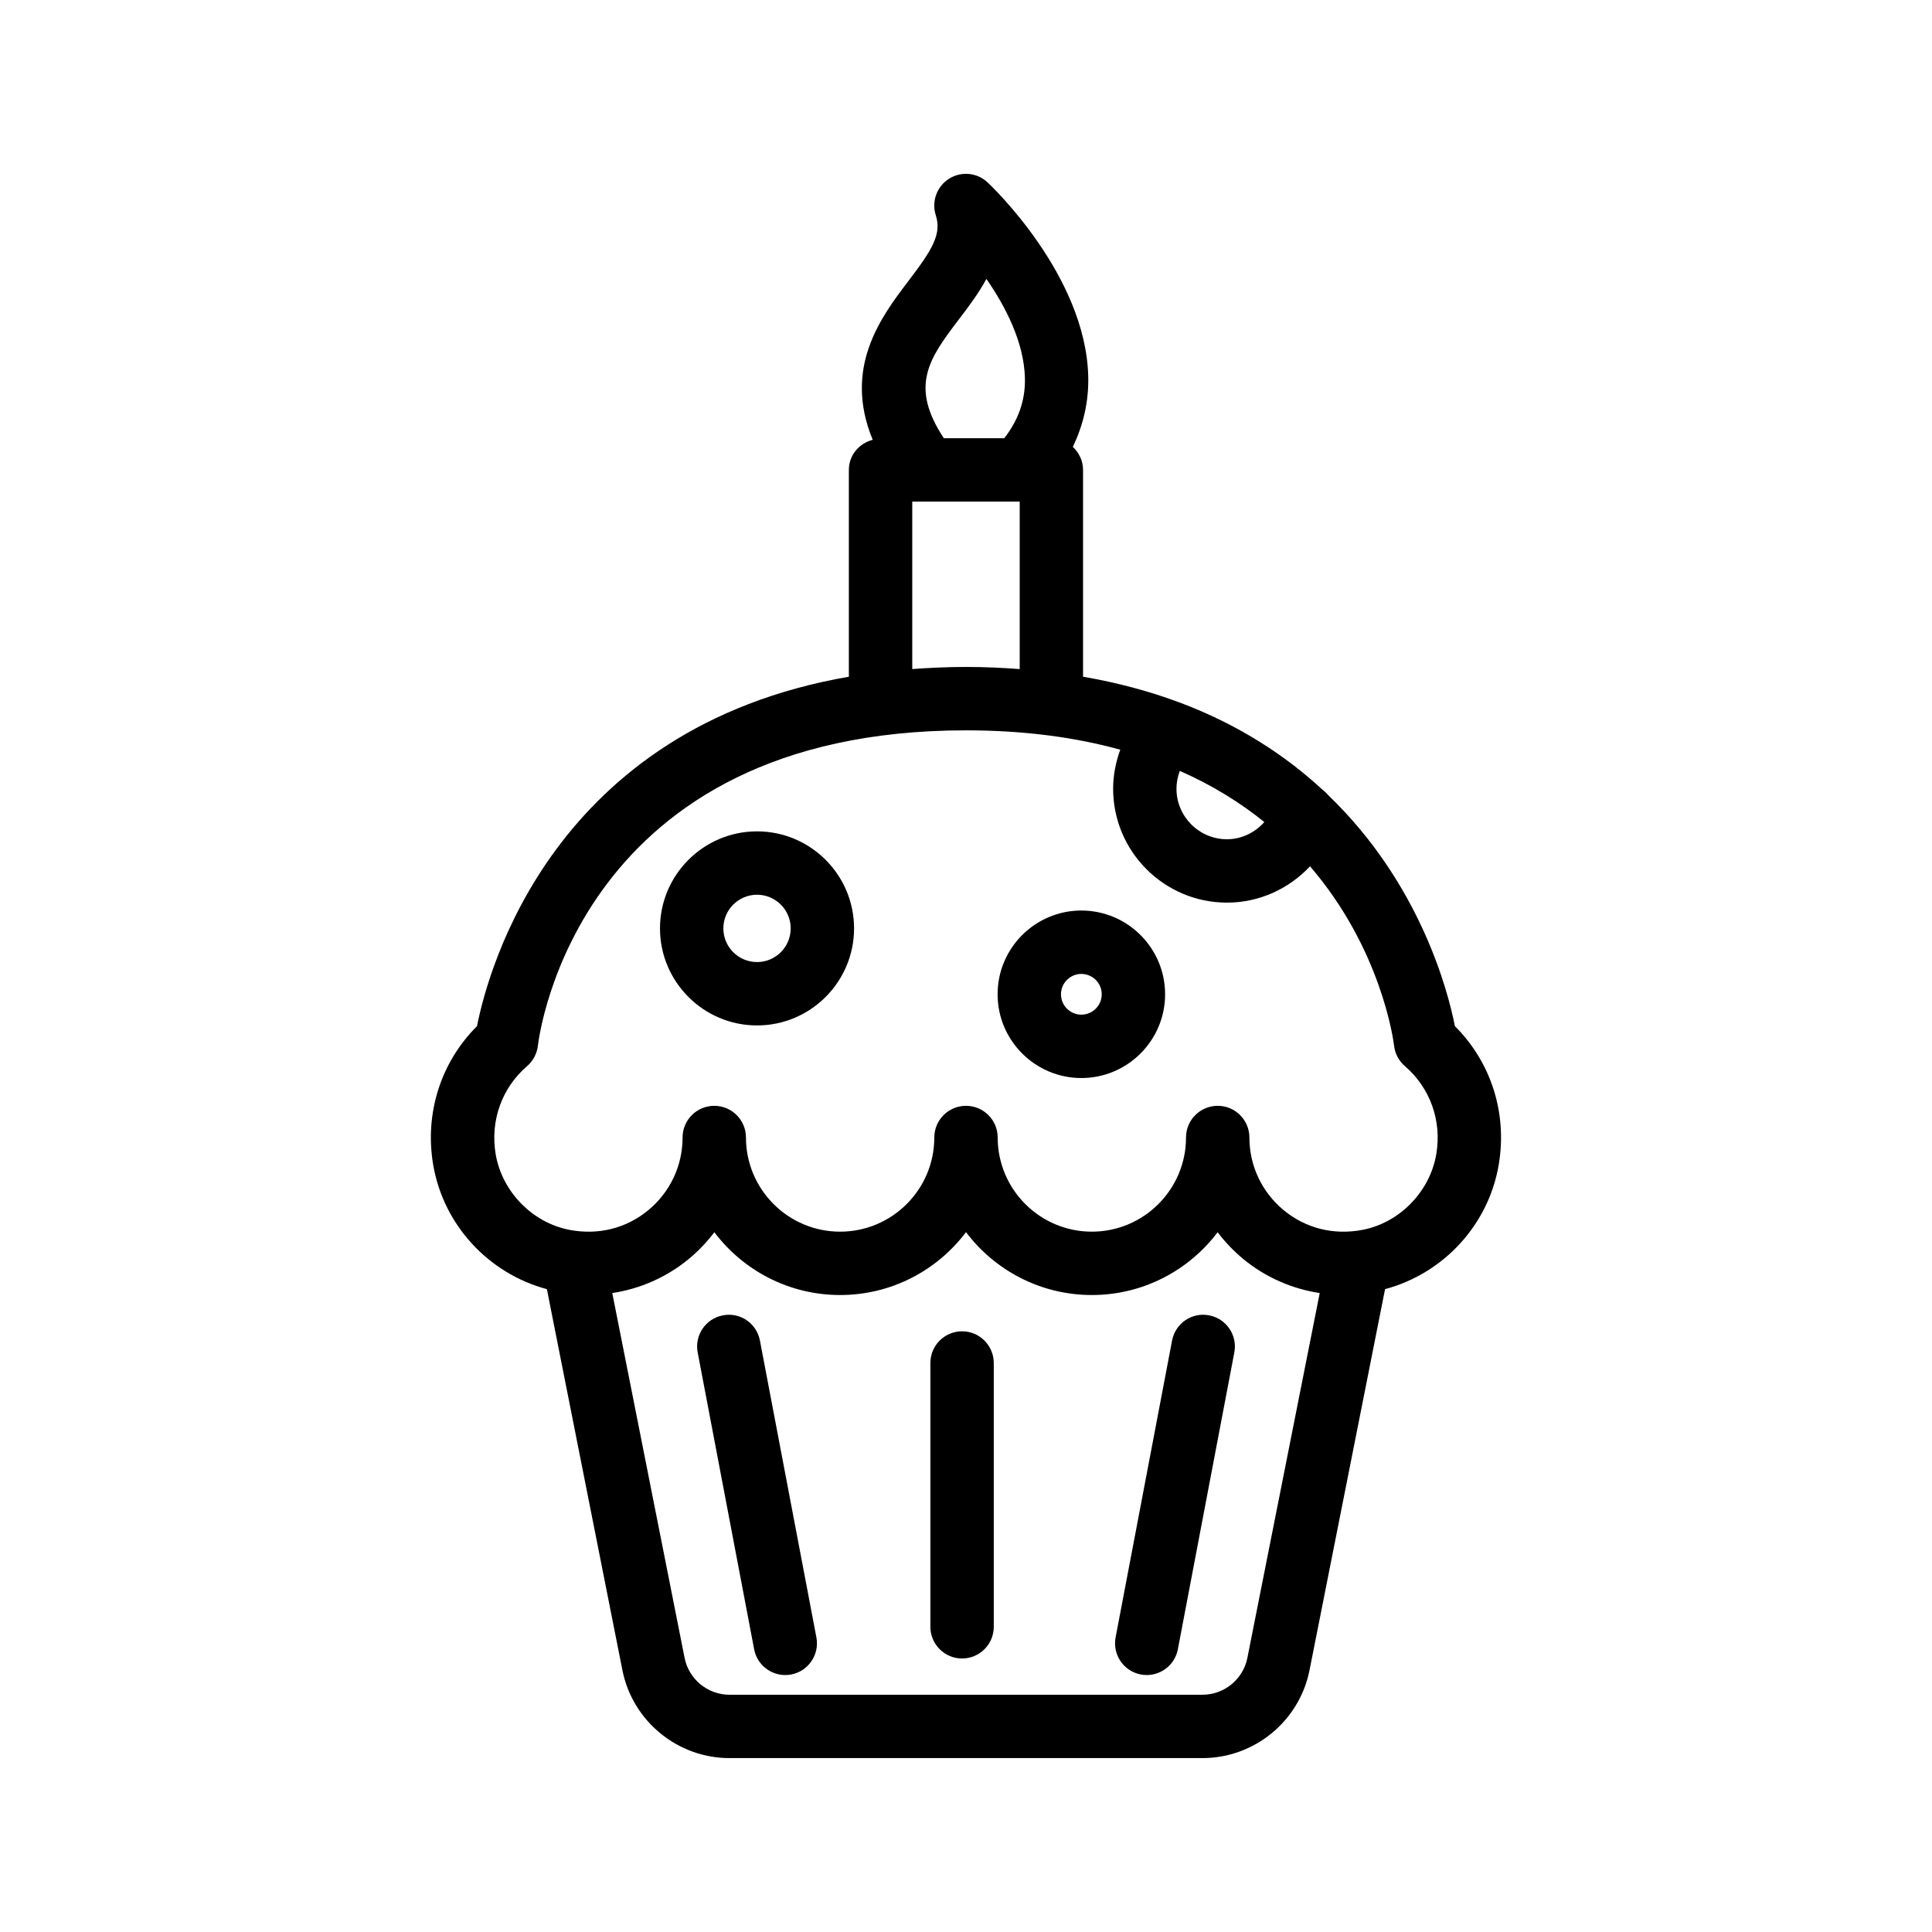
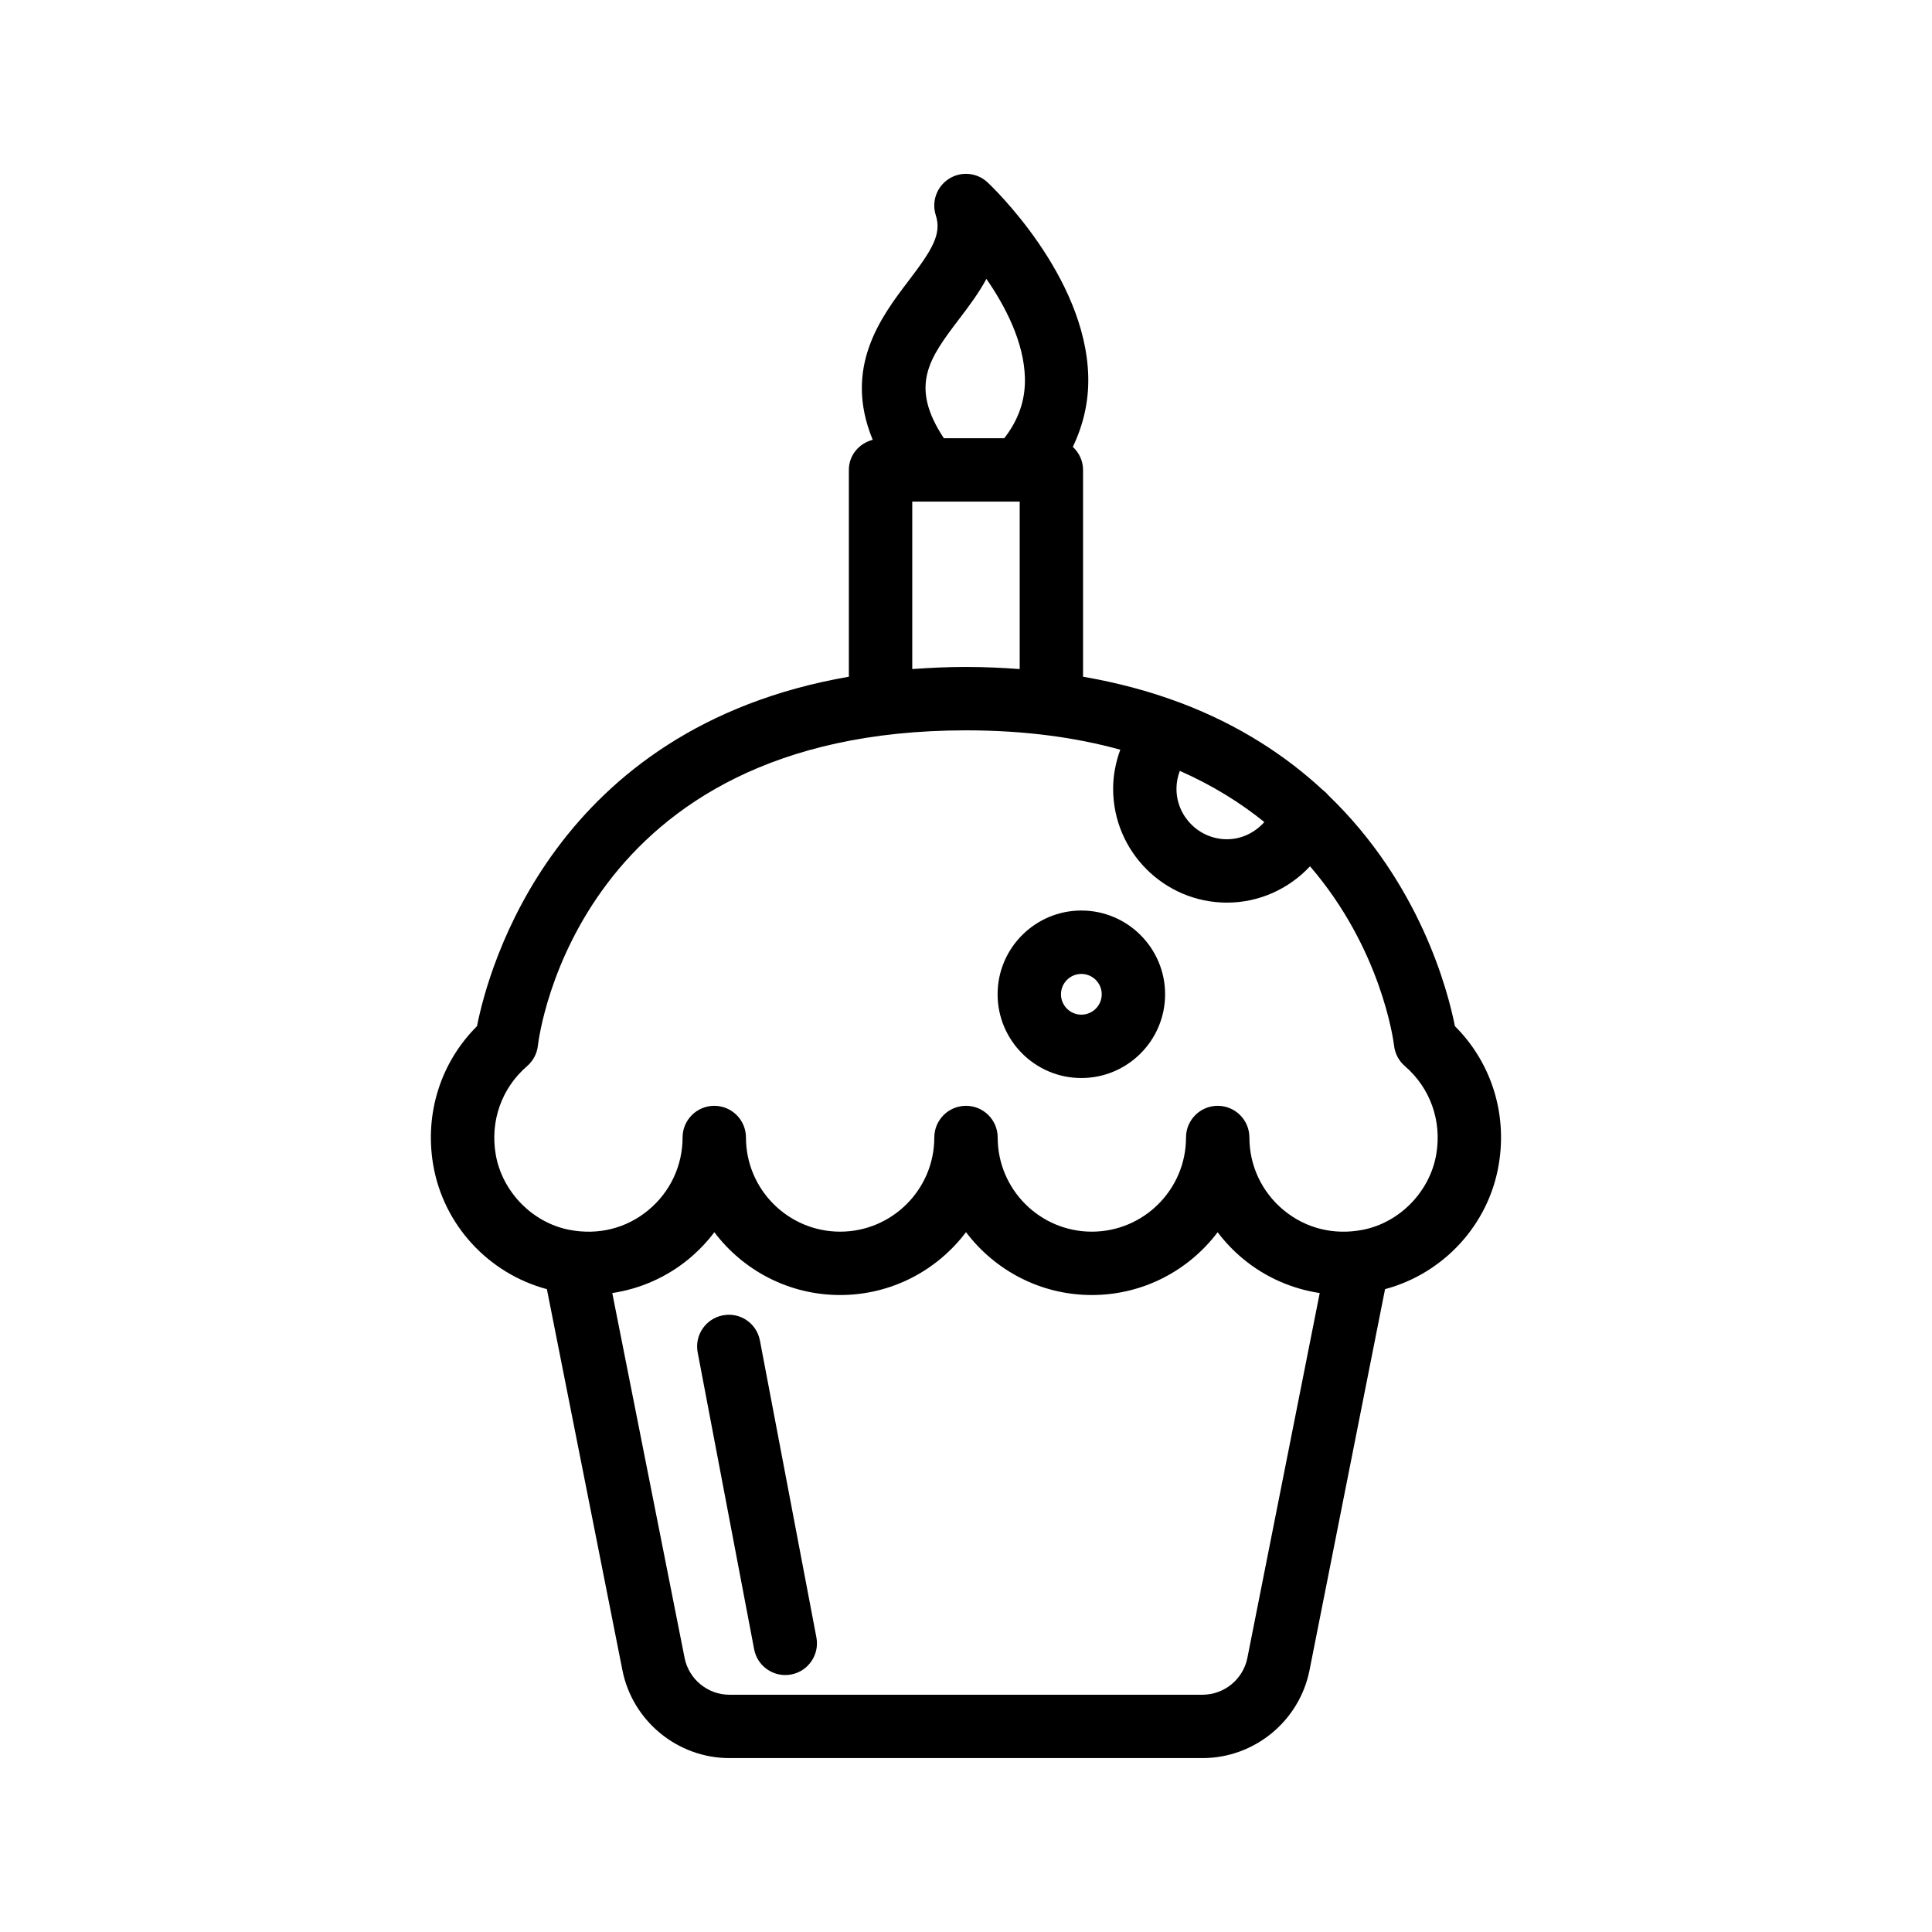
<svg xmlns="http://www.w3.org/2000/svg" fill="#000000" width="800px" height="800px" version="1.1" viewBox="144 144 512 512">
  <g>
-     <path d="m344.62 415.75c14.18 0 25.715-11.539 25.715-25.715 0-14.18-11.539-25.715-25.715-25.715-14.18 0-25.715 11.539-25.715 25.715s11.539 25.715 25.715 25.715zm0-34.637c4.922 0 8.922 4 8.922 8.922s-4 8.922-8.922 8.922-8.922-4-8.922-8.922c0.004-4.922 4.004-8.922 8.922-8.922z" />
    <path d="m430.57 429.69c12.238 0 22.195-9.953 22.195-22.195 0-12.238-9.953-22.195-22.195-22.195-12.238 0-22.195 9.953-22.195 22.195 0.004 12.242 9.957 22.195 22.195 22.195zm0-27.59c2.977 0 5.398 2.422 5.398 5.398s-2.422 5.398-5.398 5.398c-2.977 0-5.398-2.422-5.398-5.398s2.422-5.398 5.398-5.398z" />
    <path d="m288.93 485.64 20.016 100.98c2.68 13.496 14.613 23.293 28.371 23.293h125.35c13.758 0 25.691-9.797 28.371-23.297l20.016-100.98c15.473-4.141 27.445-17.02 30.129-33.008 2.301-13.629-2.027-27.113-11.617-36.688-1.871-9.473-9.27-37.801-33.469-61.113-0.441-0.531-0.914-0.996-1.48-1.41-9.77-9.07-22.172-17.281-37.887-23.207-0.203-0.086-0.402-0.148-0.609-0.215-7.57-2.812-15.926-5.07-25.102-6.66v-54.805c0-2.426-1.062-4.57-2.707-6.106 2.773-5.805 4.258-12.031 4.082-18.738-0.699-26.715-25.605-50.352-26.668-51.344-2.785-2.621-6.992-3.027-10.234-0.969-3.231 2.047-4.668 6.019-3.5 9.664 1.621 5.027-0.965 9.168-7.246 17.422-7.203 9.465-17.395 22.934-9.465 42.09-3.606 0.941-6.324 4.078-6.324 7.977v54.809c-78.297 13.574-95.543 77.391-98.547 92.605-9.59 9.574-13.914 23.059-11.621 36.688 2.699 15.988 14.668 28.867 30.141 33.008zm185.64 97.711c-1.125 5.664-6.125 9.77-11.898 9.77l-125.35 0.004c-5.773 0-10.773-4.109-11.898-9.766l-19.164-96.684c7.375-1.125 14.363-4.168 20.227-9 2.574-2.125 4.859-4.519 6.824-7.121 7.625 10.102 19.734 16.641 33.336 16.641 13.613 0 25.727-6.547 33.355-16.664 7.625 10.113 19.738 16.664 33.348 16.664 13.605 0 25.711-6.539 33.336-16.641 1.965 2.602 4.246 4.996 6.824 7.121 5.863 4.832 12.852 7.875 20.227 9zm-17.906-235.06c8.723 3.848 16.125 8.488 22.395 13.566-2.488 2.777-6.004 4.551-9.895 4.551-7.379 0-13.387-6.008-13.387-13.387 0-1.641 0.32-3.234 0.887-4.731zm-58.543-119.66c2.465-3.238 5.16-6.785 7.289-10.719 5.055 7.309 9.973 16.789 10.203 26.262 0.145 5.926-1.734 11.16-5.477 15.961h-16.004c-9.168-13.867-3.938-21.09 3.988-31.504zm-12.363 48.297h28.473v44.379c-4.582-0.332-9.285-0.559-14.234-0.559s-9.656 0.227-14.238 0.559zm-102.08 149.61c1.594-1.375 2.621-3.297 2.863-5.391 0.398-3.41 10.93-83.598 113.46-83.598 15.691 0 29.211 1.91 40.887 5.129-1.199 3.285-1.898 6.758-1.898 10.348 0 16.641 13.539 30.18 30.18 30.18 8.543 0 16.41-3.652 22-9.629 18.762 21.801 22.059 45.75 22.281 47.57 0.242 2.094 1.266 4.019 2.863 5.391 6.699 5.766 9.812 14.477 8.32 23.309-1.664 9.91-9.68 18.16-19.492 20.066-7.652 1.48-15.082-0.359-20.945-5.195-5.781-4.766-9.094-11.789-9.094-19.266 0-4.637-3.758-8.398-8.398-8.398-4.637 0-8.398 3.758-8.398 8.398 0 13.758-11.195 24.953-24.957 24.953-13.758 0-24.953-11.191-24.953-24.953 0-4.637-3.758-8.398-8.398-8.398-4.637 0-8.398 3.758-8.398 8.398 0 13.758-11.195 24.953-24.957 24.953-13.758 0-24.957-11.191-24.957-24.953 0-4.637-3.758-8.398-8.398-8.398-4.637 0-8.398 3.758-8.398 8.398 0 7.477-3.312 14.5-9.094 19.266-5.859 4.84-13.285 6.68-20.945 5.195-9.812-1.906-17.828-10.156-19.496-20.066-1.484-8.832 1.629-17.543 8.328-23.309z" />
-     <path d="m464.43 492.58c-4.57-0.898-8.949 2.125-9.82 6.68l-14.965 78.676c-0.863 4.555 2.125 8.953 6.68 9.82 0.531 0.102 1.059 0.148 1.578 0.148 3.953 0 7.473-2.801 8.242-6.828l14.965-78.676c0.863-4.555-2.125-8.953-6.68-9.82z" />
    <path d="m335.57 492.58c-4.555 0.863-7.543 5.266-6.68 9.82l14.965 78.676c0.766 4.027 4.289 6.828 8.242 6.828 0.52 0 1.047-0.047 1.578-0.148 4.555-0.863 7.543-5.266 6.68-9.82l-14.965-78.676c-0.867-4.555-5.215-7.57-9.82-6.68z" />
-     <path d="m398.96 496.81c-4.637 0-8.398 3.758-8.398 8.398v69.91c0 4.637 3.758 8.398 8.398 8.398 4.637 0 8.398-3.758 8.398-8.398v-69.91c-0.004-4.637-3.762-8.398-8.398-8.398z" />
  </g>
</svg>